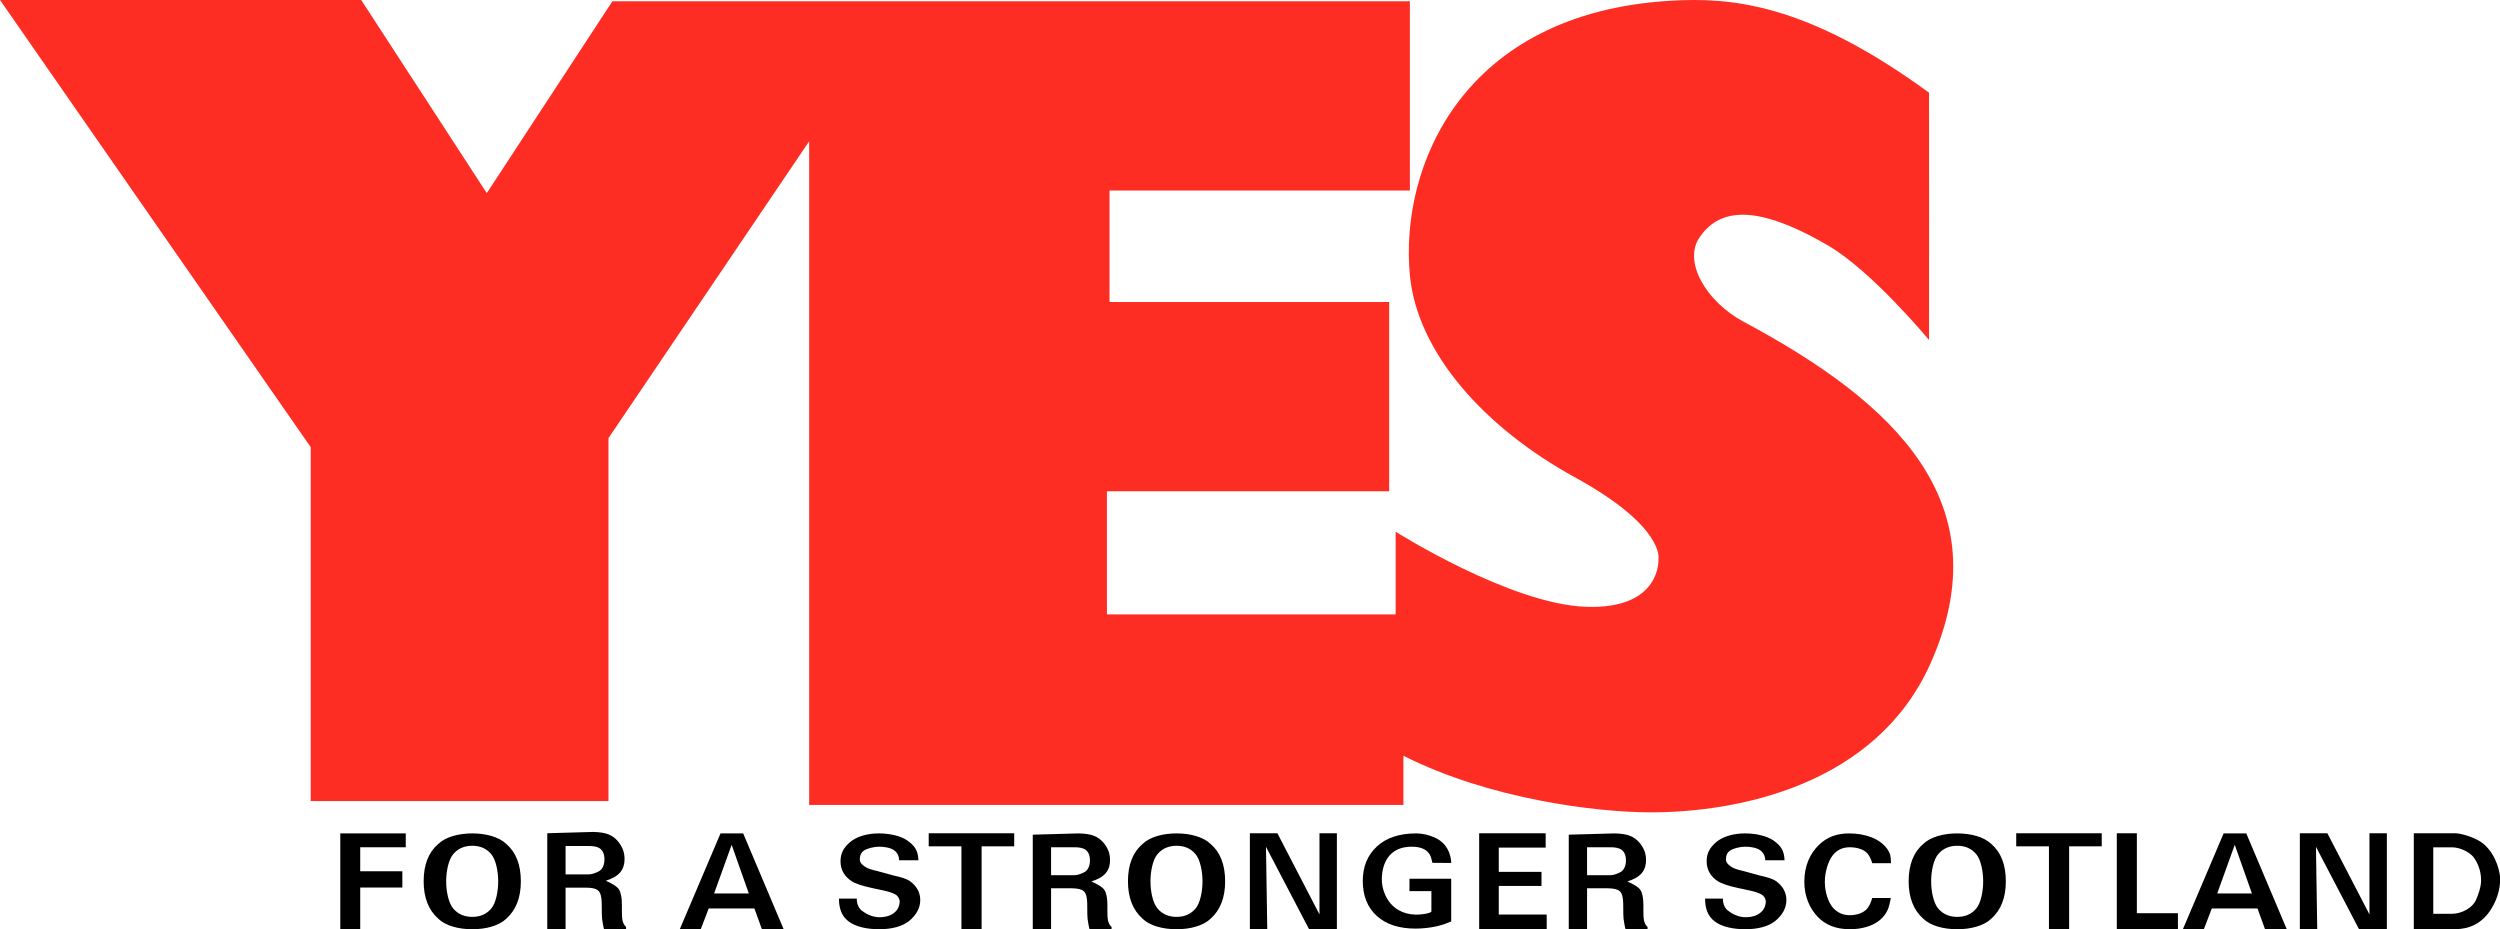
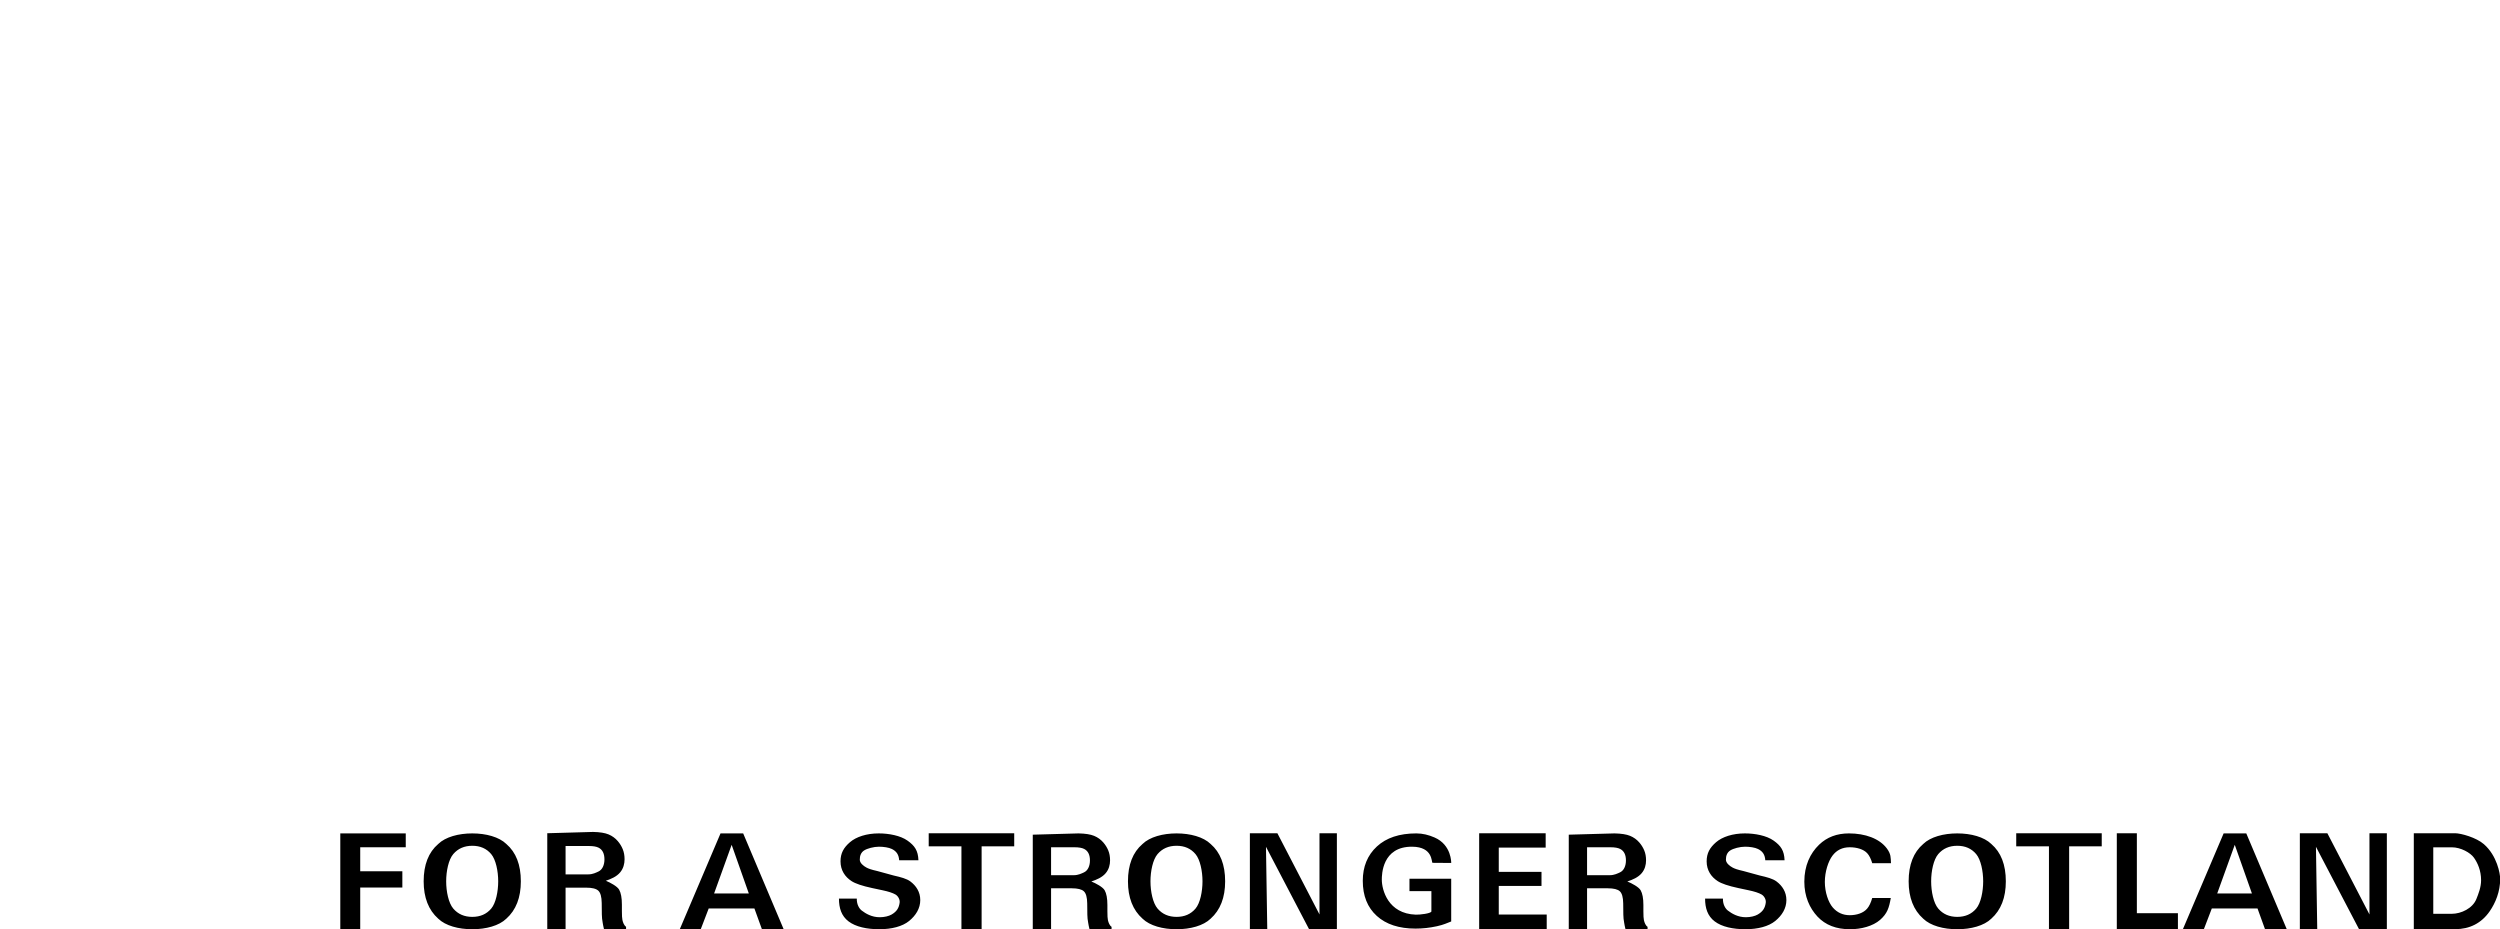
<svg xmlns="http://www.w3.org/2000/svg" width="1200" height="446" viewBox="0 0 1200 446">
-   <path id="Path" fill="#fe2d24" fill-rule="evenodd" stroke="none" d="M 792.311 389.932 C 766.47 389.932 714.832 383.627 673.641 362.756 L 673.641 386.367 L 388.4 386.367 L 388.4 67.816 L 292.076 210.293 L 292.076 384.502 L 149.146 384.502 L 149.146 214.648 L 0 0 L 173.381 0 L 233.662 92.703 L 293.941 0.623 L 676.748 0.623 L 676.748 91.459 L 532.574 91.459 L 532.574 144.965 L 666.805 144.965 L 666.805 235.803 L 531.33 235.803 L 531.33 294.908 L 669.912 294.908 L 669.912 255.215 C 669.912 255.215 724.796 289.97 761.264 291.266 C 797.731 292.561 796.064 268.268 796.064 268.268 C 796.064 268.268 799.25 252.863 755.891 229.07 C 712.531 205.278 680.287 169.27 676.748 132.145 C 671.756 79.776 702.092 6.317 801.656 0.371 C 830.354 -1.343 866.749 1.217 925.945 44.504 C 926.027 44.563 925.945 163.223 925.945 163.223 C 925.945 163.223 898.692 130.221 877.473 117.848 C 840.906 96.524 824.615 101.105 815.803 113.895 C 807.788 125.528 818.795 144.742 837.08 154.521 C 909.129 193.058 961.206 241.301 926.566 318.615 C 900.37 377.086 833.947 389.932 792.311 389.932 Z" />
  <path id="FOR-A--STRONGER-SCOTLAND" fill="#000000" fill-rule="evenodd" stroke="none" d="M 1178.472 446 L 1158.626 446 L 1158.626 399.952 L 1178.472 399.952 C 1181.327 399.993 1188.588 401.989 1192.265 405.203 C 1198.617 410.752 1200.086 419.435 1200.086 421.851 C 1200.086 427.974 1197.847 433.371 1195.056 437.409 C 1191.097 443.136 1185.432 446 1178.472 446 Z M 1187.494 411.698 C 1185.819 409.325 1181.223 406.707 1176.847 406.707 L 1167.971 406.707 L 1167.971 438.624 L 1176.847 438.624 C 1181.389 438.624 1186.871 436.005 1188.663 431.527 C 1189.642 429.07 1190.924 425.902 1190.924 422.507 C 1190.924 417.821 1189.227 414.153 1187.494 411.698 Z M 1145.689 446 L 1132.334 446 L 1111.655 406.458 L 1112.276 446 L 1103.927 446 L 1103.927 399.952 L 1117.13 399.952 L 1137.34 438.931 L 1137.34 399.952 L 1145.689 399.952 Z M 1083.61 436.065 L 1061.668 436.065 L 1057.858 446 L 1047.794 446 L 1067.341 400.033 L 1078.218 400.033 L 1097.64 446 L 1087.201 446 Z M 1080.922 428.861 L 1072.686 405.508 L 1064.262 428.861 Z M 1016.066 399.952 L 1025.692 399.952 L 1025.692 438.342 L 1045.4 438.342 L 1045.4 446 L 1016.066 446 Z M 1008.834 399.952 L 1008.834 406.242 L 993.187 406.242 L 993.187 446 L 983.498 446 L 983.498 406.242 L 967.788 406.242 L 967.788 399.952 Z M 939.488 446.039 C 932.904 446.039 926.629 444.348 923.15 440.966 C 918.482 436.818 916.149 430.841 916.149 423.036 C 916.149 415.074 918.482 409.097 923.15 405.106 C 926.629 401.724 932.904 400.033 939.488 400.033 C 946.073 400.033 952.347 401.724 955.827 405.106 C 960.473 409.097 962.797 415.074 962.797 423.036 C 962.797 430.841 960.473 436.818 955.827 440.966 C 952.347 444.348 946.073 446.039 939.488 446.039 Z M 948.583 436.119 C 950.813 433.465 951.927 427.931 951.927 423.036 C 951.927 418.16 950.807 412.631 948.568 409.967 C 946.328 407.303 943.301 405.971 939.488 405.971 C 935.675 405.971 932.633 407.298 930.362 409.953 C 928.091 412.607 926.955 418.141 926.955 423.036 C 926.955 427.931 928.091 433.465 930.362 436.119 C 932.633 438.774 935.675 440.101 939.488 440.101 C 943.301 440.101 946.333 438.774 948.583 436.119 Z M 902.447 441.536 C 899.009 444.538 893.37 446.039 888.015 446.039 C 881.389 446.039 876.18 444.011 872.388 439.956 C 868.596 435.881 866.078 430.296 866.078 423.2 C 866.078 415.527 868.856 409.614 873.169 405.46 C 876.92 401.842 881.691 400.033 887.483 400.033 C 895.234 400.033 902.145 402.458 905.729 407.308 C 907.708 410.032 907.528 411.579 907.674 414.322 L 898.669 414.322 C 898.044 412.215 897.241 410.625 896.262 409.551 C 894.512 407.643 891.296 406.689 887.858 406.689 C 884.358 406.689 881.597 408.036 879.576 410.729 C 877.555 413.423 875.923 418.42 875.923 423.349 C 875.923 428.279 877.612 433.156 879.748 435.611 C 881.884 438.066 884.598 439.293 887.89 439.293 C 891.265 439.293 894.46 438.24 896.231 436.133 C 897.21 435 898.023 433.3 898.669 431.034 L 907.58 431.034 C 906.746 435.825 905.864 438.535 902.447 441.536 Z M 838.002 440.27 C 840.273 440.27 842.397 439.73 843.681 438.99 C 846.336 437.459 847.227 435.689 847.566 433.303 C 847.769 431.871 846.899 430.15 845.565 429.359 C 844.232 428.587 842.138 427.905 839.283 427.311 L 834.408 426.272 C 829.615 425.243 826.303 424.126 824.469 422.919 C 821.364 420.9 819.191 417.745 819.191 413.451 C 819.191 409.534 820.708 406.862 823.708 404.27 C 826.709 401.678 831.72 400.033 837.533 400.033 C 842.388 400.033 847.945 401.07 851.372 403.513 C 854.8 405.957 856.424 408.274 856.591 412.924 L 847.34 412.924 C 847.173 410.292 846.094 408.624 843.844 407.516 C 842.344 406.784 839.857 406.418 837.628 406.418 C 835.148 406.418 832.006 407.262 830.527 408.211 C 829.048 409.161 828.414 410.751 828.441 412.678 C 828.463 414.241 830.168 415.646 831.626 416.418 C 832.564 416.932 833.845 417.418 836.908 418.111 L 844.717 420.25 C 848.197 421.041 850.952 421.771 852.723 423.097 C 855.473 425.154 857.47 428.132 857.47 432.03 C 857.47 436.027 855.355 439.41 852.136 442.052 C 848.917 444.693 843.722 446.032 837.846 446.032 C 831.845 446.032 826.496 444.877 823.058 442.275 C 819.62 439.673 818.441 435.868 818.441 431.318 L 827.008 431.318 C 826.925 434.026 828.099 436.088 829.389 437.077 C 831.301 438.543 834.21 440.27 838.002 440.27 Z M 771.73 426.38 L 761.791 426.38 L 761.791 446 L 753.005 446 L 753.005 400.645 L 774.98 400.033 C 778.21 400.095 780.695 400.485 782.435 401.203 C 784.174 401.921 785.649 402.977 786.857 404.372 C 787.857 405.521 788.649 406.793 789.232 408.187 C 789.816 409.582 790.107 411.172 790.107 412.957 C 790.107 415.111 789.541 417.298 788.023 419.11 C 786.278 421.192 783.659 422.253 781.117 423.114 C 783.242 423.955 786.612 425.762 787.498 427.311 C 788.383 428.86 788.826 431.224 788.826 434.403 L 788.826 437.45 C 788.826 439.521 788.909 440.927 789.076 441.665 C 789.326 442.834 789.909 444.308 790.826 444.862 L 790.826 446 L 780.231 446 C 779.939 444.995 779.731 443.573 779.606 442.957 C 779.356 441.686 779.221 440.383 779.2 439.05 L 779.137 433.611 C 779.096 430.718 778.559 428.79 777.528 427.826 C 776.496 426.862 774.564 426.38 771.73 426.38 Z M 777.575 418.745 C 779.492 417.884 780.45 415.569 780.45 413.025 C 780.45 410.277 779.523 408.431 777.668 407.487 C 776.627 406.954 775.064 406.687 772.98 406.687 L 761.791 406.687 L 761.791 420.095 L 772.699 420.095 C 774.866 420.095 776.491 419.237 777.575 418.745 Z M 739.92 425.26 L 719.407 425.26 L 719.407 438.964 L 742.424 438.964 L 742.424 446 L 709.999 446 L 709.999 399.952 L 741.921 399.952 L 741.921 406.863 L 719.407 406.863 L 719.407 418.505 L 739.92 418.505 Z M 696.577 442.304 C 694.493 443.071 693.172 443.833 689.734 444.59 C 686.296 445.348 682.868 445.726 679.451 445.726 C 671.533 445.726 665.335 443.696 660.855 439.635 C 656.375 435.574 654.135 429.964 654.135 422.806 C 654.135 415.982 656.396 410.481 660.917 406.302 C 665.439 402.123 671.742 400.033 679.826 400.033 C 682.889 400.033 685.743 400.76 688.577 401.988 C 696.816 405.56 696.586 414.222 696.586 414.222 L 687.592 414.155 C 687.008 413.742 687.863 406.528 677.907 406.419 C 663.316 406.258 663.27 420.035 663.27 422.248 C 663.27 427.105 666.246 438.598 679.585 439.033 C 681.513 439.096 686.666 438.515 687.07 437.526 L 687.07 427.739 L 676.544 427.739 L 676.544 421.796 L 696.577 421.796 Z M 641.701 446 L 628.346 446 L 607.667 406.458 L 608.288 446 L 599.94 446 L 599.94 399.952 L 613.142 399.952 L 633.353 438.931 L 633.353 399.952 L 641.701 399.952 Z M 564.76 446.039 C 558.176 446.039 551.901 444.348 548.422 440.966 C 543.754 436.818 541.421 430.841 541.421 423.036 C 541.421 415.074 543.754 409.097 548.422 405.106 C 551.901 401.724 558.176 400.033 564.76 400.033 C 571.344 400.033 577.619 401.724 581.099 405.106 C 585.745 409.097 588.068 415.074 588.068 423.036 C 588.068 430.841 585.745 436.818 581.099 440.966 C 577.619 444.348 571.344 446.039 564.76 446.039 Z M 573.855 436.119 C 576.085 433.465 577.199 427.931 577.199 423.036 C 577.199 418.16 576.079 412.631 573.839 409.967 C 571.6 407.303 568.573 405.971 564.76 405.971 C 560.947 405.971 557.905 407.298 555.634 409.953 C 553.363 412.607 552.227 418.141 552.227 423.036 C 552.227 427.931 553.363 433.465 555.634 436.119 C 557.905 438.774 560.947 440.101 564.76 440.101 C 568.573 440.101 571.605 438.774 573.855 436.119 Z M 514.454 426.38 L 504.515 426.38 L 504.515 446 L 495.729 446 L 495.729 400.645 L 517.704 400.033 C 520.934 400.095 523.419 400.485 525.159 401.203 C 526.898 401.921 528.372 402.977 529.581 404.372 C 530.581 405.521 531.373 406.793 531.956 408.187 C 532.54 409.582 532.831 411.172 532.831 412.957 C 532.831 415.111 532.265 417.298 530.747 419.11 C 529.002 421.192 526.383 422.253 523.841 423.114 C 525.966 423.955 529.336 425.762 530.222 427.311 C 531.107 428.86 531.55 431.224 531.55 434.403 L 531.55 437.45 C 531.55 439.521 531.633 440.927 531.8 441.665 C 532.05 442.834 532.633 444.308 533.55 444.862 L 533.55 446 L 522.955 446 C 522.663 444.995 522.455 443.573 522.33 442.957 C 522.08 441.686 521.945 440.383 521.924 439.05 L 521.861 433.611 C 521.82 430.718 521.283 428.79 520.252 427.826 C 519.22 426.862 517.288 426.38 514.454 426.38 Z M 520.299 418.745 C 522.215 417.884 523.174 415.569 523.174 413.025 C 523.174 410.277 522.247 408.431 520.392 407.487 C 519.351 406.954 517.788 406.687 515.704 406.687 L 504.515 406.687 L 504.515 420.095 L 515.423 420.095 C 517.59 420.095 519.215 419.237 520.299 418.745 Z M 486.825 399.952 L 486.825 406.242 L 471.177 406.242 L 471.177 446 L 461.489 446 L 461.489 406.242 L 445.779 406.242 L 445.779 399.952 Z M 422.259 440.27 C 424.53 440.27 426.654 439.73 427.938 438.99 C 430.593 437.459 431.484 435.689 431.823 433.303 C 432.026 431.871 431.156 430.15 429.822 429.359 C 428.489 428.587 426.395 427.905 423.54 427.311 L 418.665 426.272 C 413.872 425.243 410.559 424.126 408.726 422.919 C 405.621 420.9 403.448 417.745 403.448 413.451 C 403.448 409.534 404.965 406.862 407.965 404.27 C 410.965 401.678 415.977 400.033 421.79 400.033 C 426.645 400.033 432.202 401.07 435.629 403.513 C 439.057 405.957 440.681 408.274 440.848 412.924 L 431.597 412.924 C 431.43 410.292 430.351 408.624 428.101 407.516 C 426.6 406.784 424.114 406.418 421.885 406.418 C 419.405 406.418 416.263 407.262 414.784 408.211 C 413.304 409.161 412.671 410.751 412.698 412.678 C 412.72 414.241 414.425 415.646 415.883 416.418 C 416.821 416.932 418.102 417.418 421.165 418.111 L 428.974 420.25 C 432.454 421.041 435.208 421.771 436.98 423.097 C 439.73 425.154 441.727 428.132 441.727 432.03 C 441.727 436.027 439.612 439.41 436.393 442.052 C 433.174 444.693 427.979 446.032 422.103 446.032 C 416.102 446.032 410.753 444.877 407.315 442.275 C 403.877 439.673 402.698 435.868 402.698 431.318 L 411.265 431.318 C 411.182 434.026 412.355 436.088 413.646 437.077 C 415.558 438.543 418.467 440.27 422.259 440.27 Z M 362.119 436.065 L 340.176 436.065 L 336.367 446 L 326.303 446 L 345.85 400.033 L 356.726 400.033 L 376.148 446 L 365.709 446 Z M 359.431 428.861 L 351.194 405.508 L 342.77 428.861 Z M 281.414 426.079 L 271.475 426.079 L 271.475 446 L 262.689 446 L 262.689 399.952 L 284.665 399.33 C 287.894 399.393 290.379 399.789 292.119 400.518 C 293.858 401.246 295.333 402.319 296.541 403.735 C 297.541 404.902 298.333 406.193 298.916 407.609 C 299.5 409.025 299.792 410.639 299.792 412.451 C 299.792 414.638 299.225 416.859 297.707 418.698 C 295.962 420.812 293.343 421.89 290.801 422.764 C 292.927 423.618 296.296 425.453 297.182 427.025 C 298.067 428.597 298.51 430.998 298.51 434.226 L 298.51 437.319 C 298.51 439.422 298.593 440.849 298.76 441.599 C 299.01 442.786 299.594 444.282 300.51 444.844 L 300.51 446 L 289.915 446 C 289.624 444.979 289.415 443.536 289.29 442.911 C 289.04 441.62 288.905 440.297 288.884 438.943 L 288.821 433.421 C 288.78 430.484 288.243 428.527 287.212 427.548 C 286.18 426.569 284.248 426.079 281.414 426.079 Z M 287.259 418.328 C 289.176 417.453 290.134 415.104 290.134 412.521 C 290.134 409.73 289.207 407.856 287.352 406.898 C 286.311 406.356 284.748 406.086 282.664 406.086 L 271.475 406.086 L 271.475 419.699 L 282.383 419.699 C 284.55 419.699 286.175 418.828 287.259 418.328 Z M 226.697 446.039 C 220.113 446.039 213.838 444.348 210.358 440.966 C 205.691 436.818 203.357 430.841 203.357 423.036 C 203.357 415.074 205.691 409.097 210.358 405.106 C 213.838 401.724 220.113 400.033 226.697 400.033 C 233.281 400.033 239.556 401.724 243.036 405.106 C 247.682 409.097 250.005 415.074 250.005 423.036 C 250.005 430.841 247.682 436.818 243.036 440.966 C 239.556 444.348 233.281 446.039 226.697 446.039 Z M 235.792 436.119 C 238.021 433.465 239.136 427.931 239.136 423.036 C 239.136 418.16 238.016 412.631 235.776 409.967 C 233.536 407.303 230.51 405.971 226.697 405.971 C 222.884 405.971 219.842 407.298 217.571 409.953 C 215.3 412.607 214.164 418.141 214.164 423.036 C 214.164 427.931 215.3 433.465 217.571 436.119 C 219.842 438.774 222.884 440.101 226.697 440.101 C 230.51 440.101 233.542 438.774 235.792 436.119 Z M 194.76 406.699 L 172.906 406.699 L 172.906 418.216 L 193.128 418.216 L 193.128 426 L 172.906 426 L 172.906 446 L 163.343 446 L 163.343 400.033 L 194.76 400.033 Z" />
</svg>